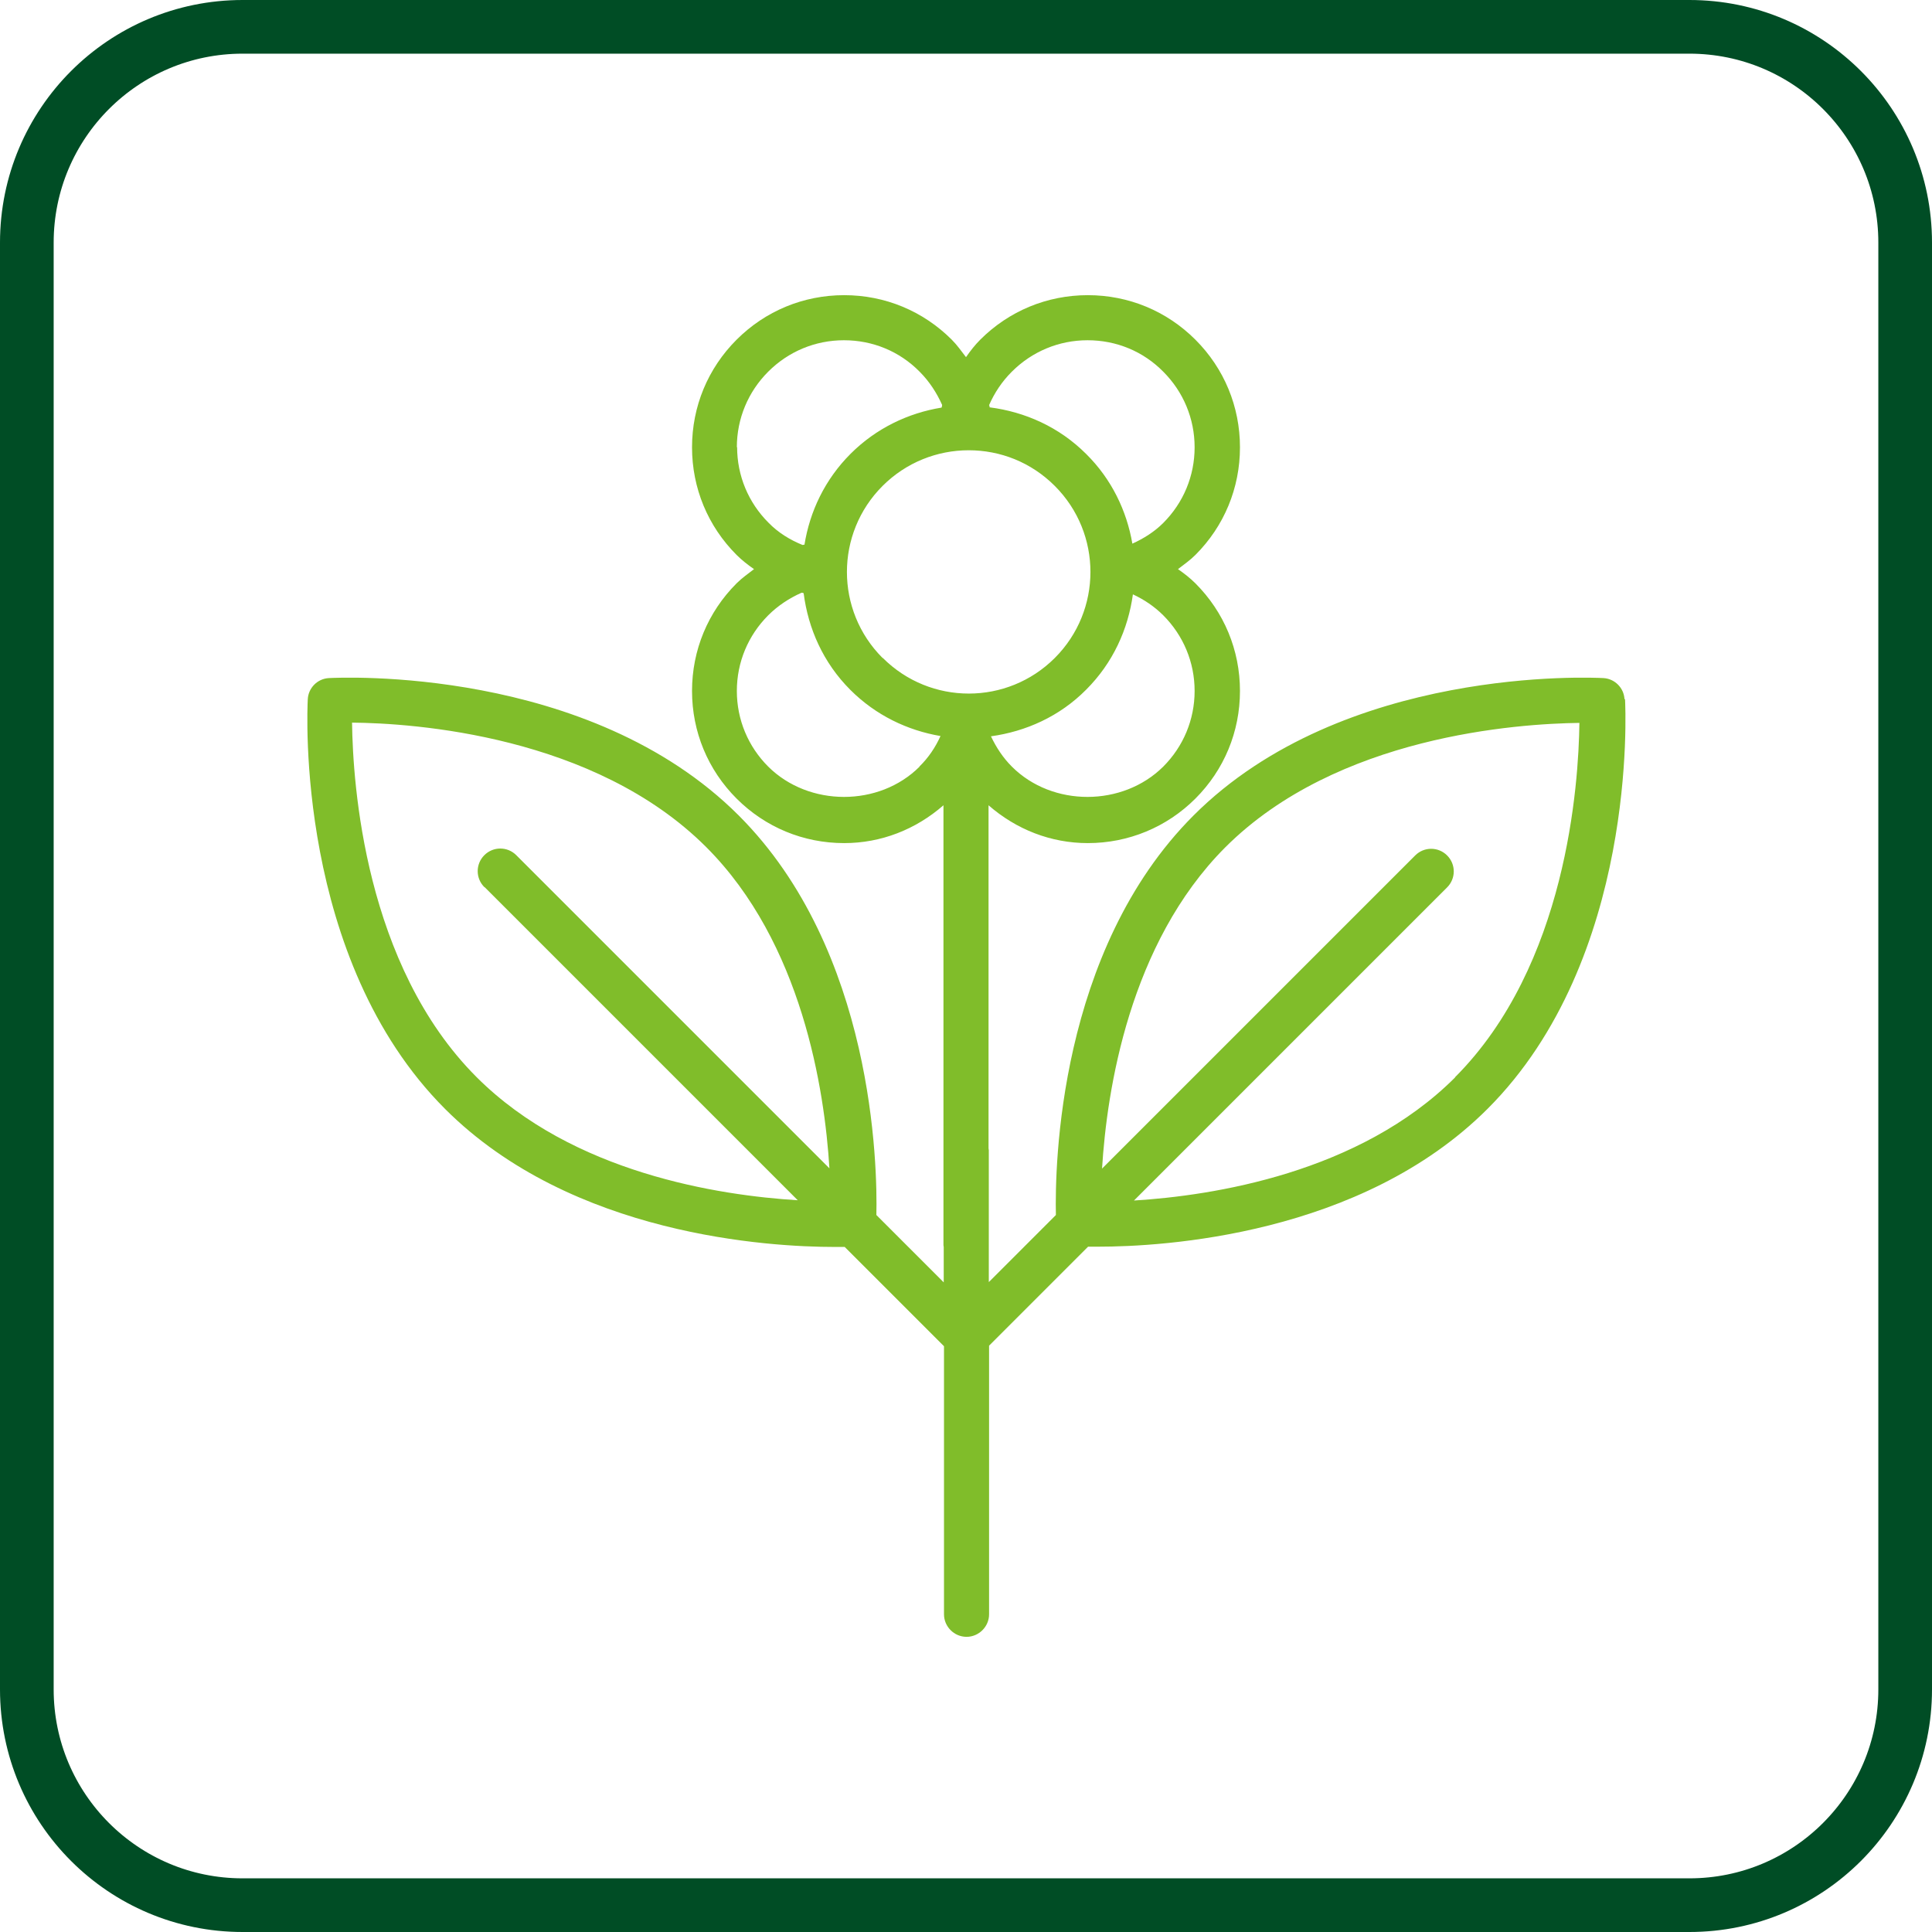
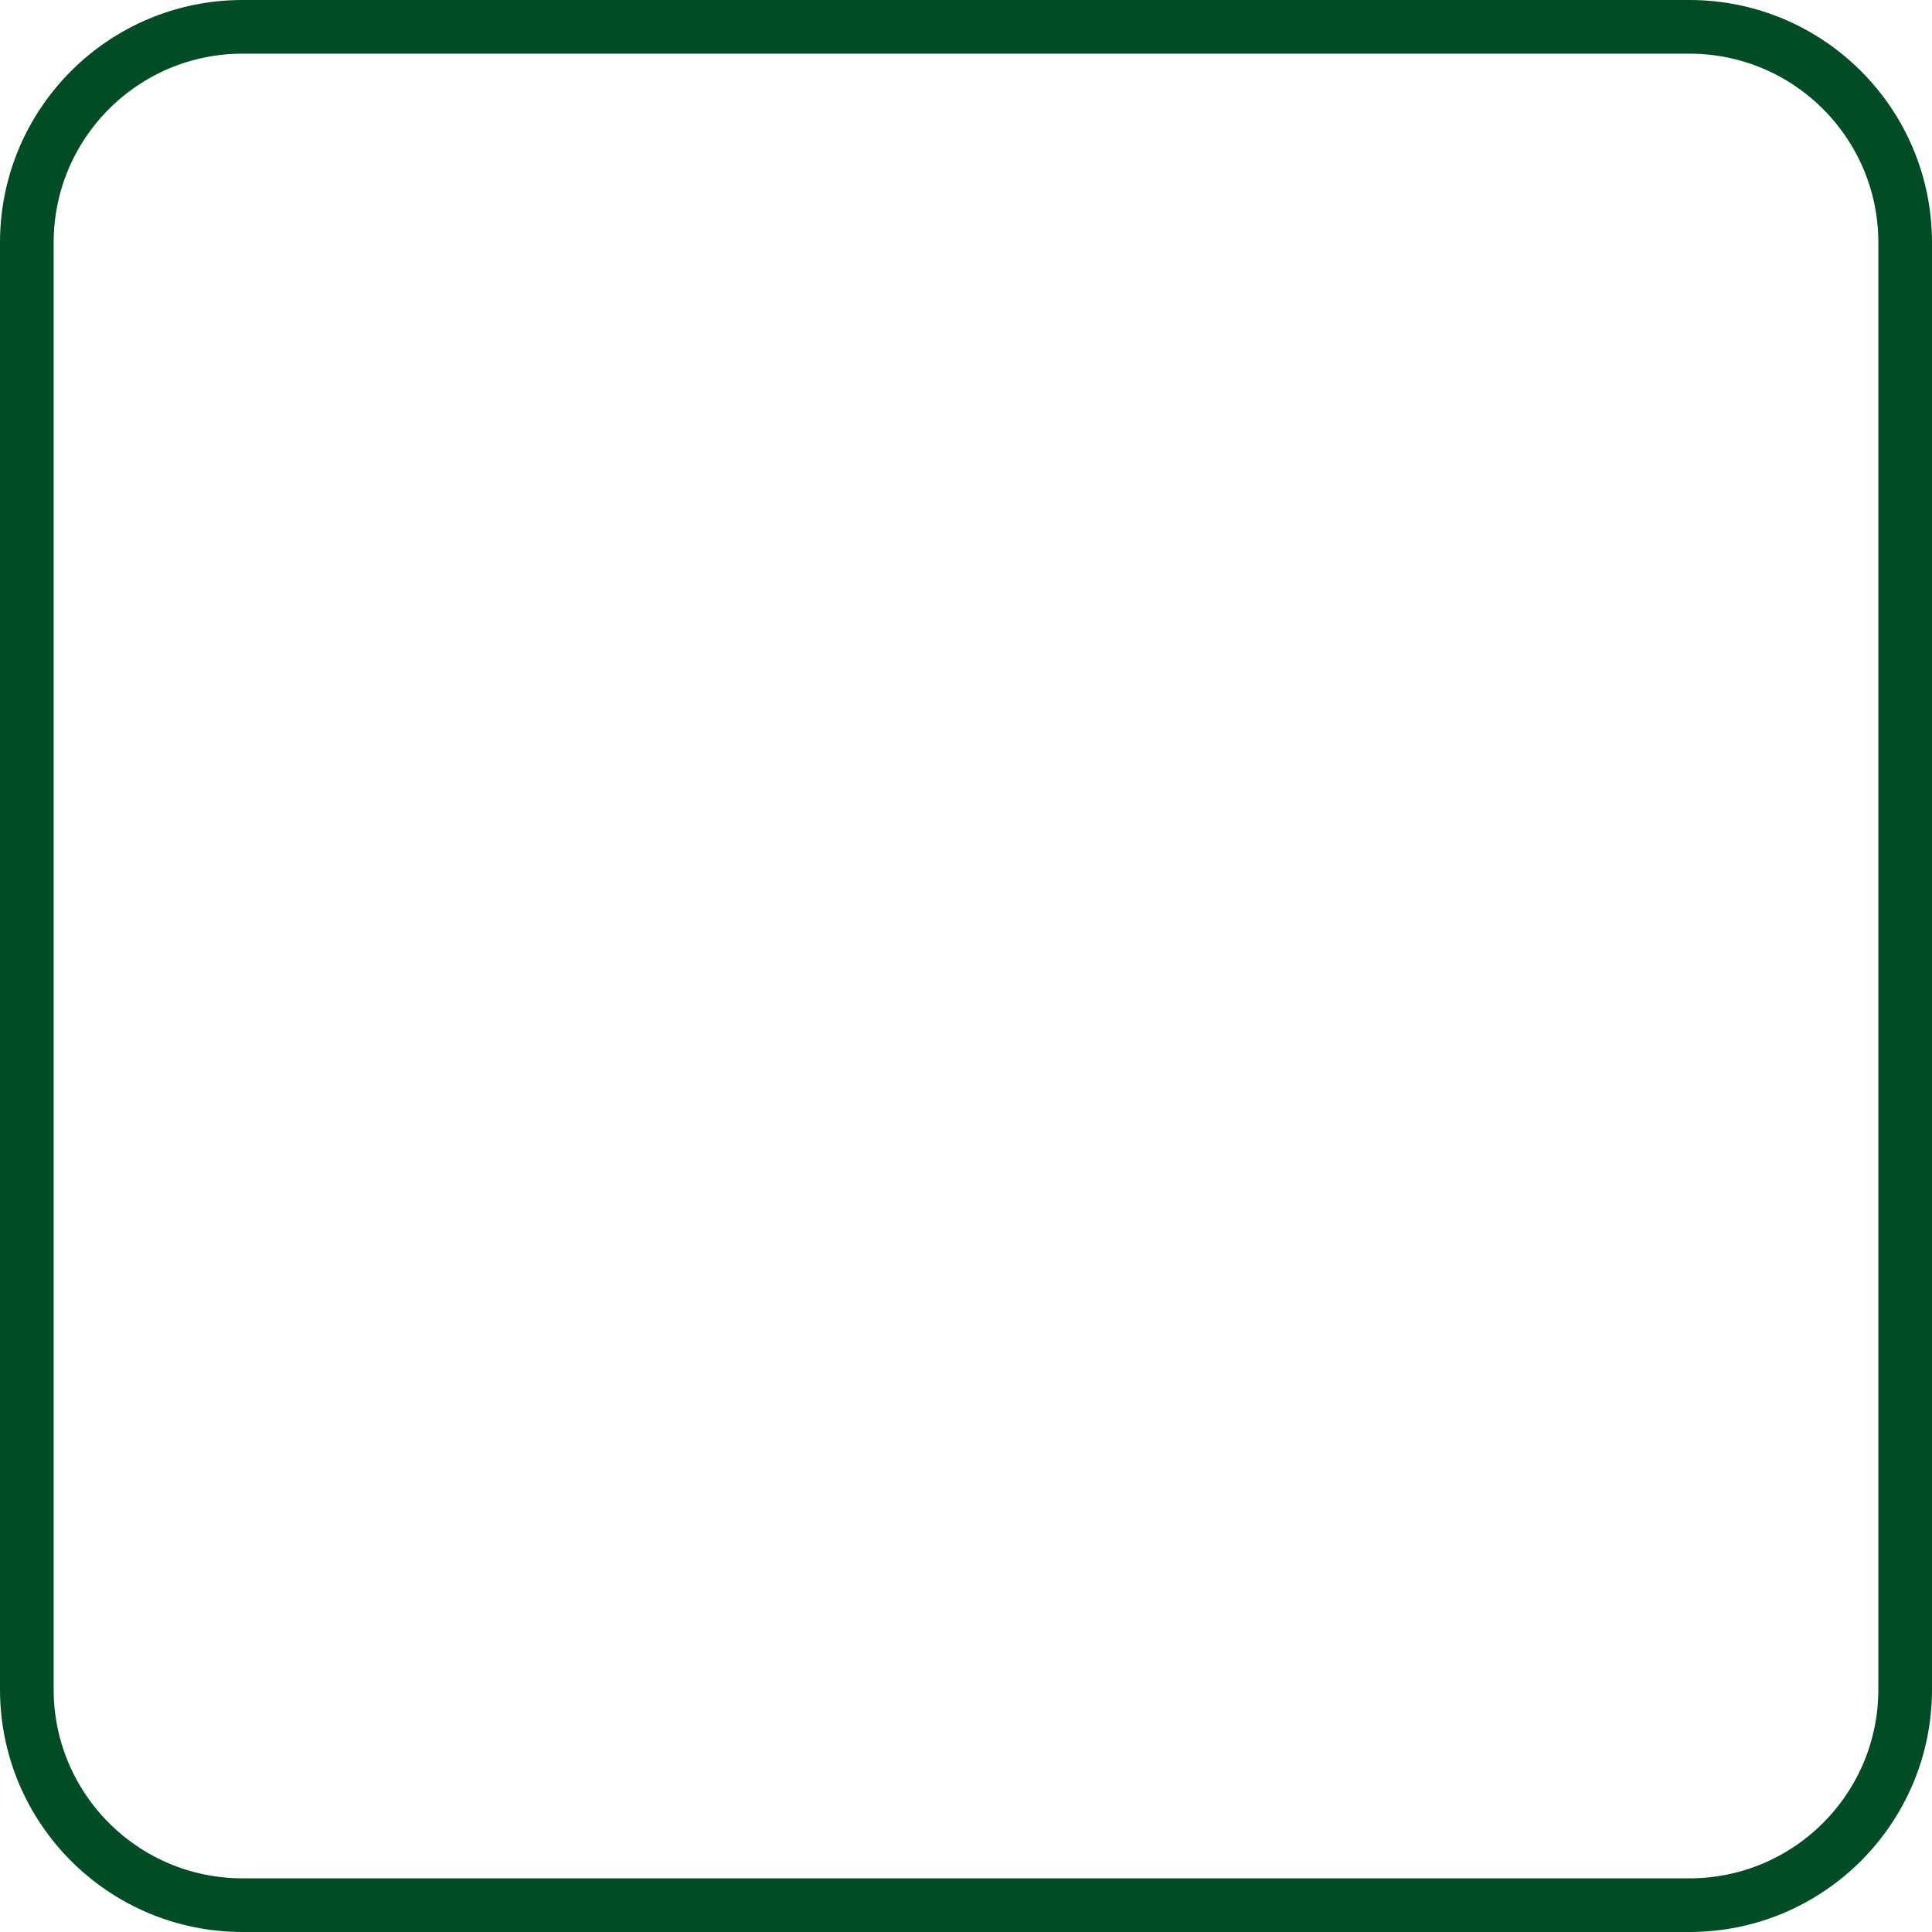
<svg xmlns="http://www.w3.org/2000/svg" width="72" height="72" viewBox="0 0 72 72" fill="none">
  <g clip-path="url(#clip0_1506_2713)">
    <path d="M62.96 1H9.04C4.6 1 1 4.6 1 9.04V62.96C1 67.4 4.6 71 9.04 71H62.96C67.4 71 71 67.4 71 62.96V9.04C71 4.6 67.4 1 62.96 1Z" stroke="#004D25" stroke-width="2" stroke-miterlimit="10" />
-     <path d="M60.54 26.06C60.52 25.63 60.17 25.29 59.75 25.27C59.36 25.25 50.07 24.8 44.48 30.39C39.44 35.43 39.31 43.46 39.35 45.28L36.85 47.78V42.86C36.85 42.86 36.84 42.82 36.84 42.79V30.01C37.87 30.91 39.16 31.42 40.54 31.42C42.05 31.42 43.48 30.83 44.55 29.76C45.62 28.69 46.21 27.27 46.21 25.75C46.21 24.23 45.62 22.81 44.55 21.74C44.35 21.54 44.13 21.37 43.9 21.21C44.12 21.04 44.35 20.88 44.55 20.68C45.62 19.61 46.21 18.19 46.21 16.67C46.21 15.15 45.62 13.73 44.55 12.66C43.48 11.59 42.06 11 40.54 11C39.02 11 37.6 11.59 36.53 12.66C36.33 12.86 36.16 13.08 36 13.31C35.83 13.09 35.67 12.86 35.47 12.66C34.4 11.59 32.98 11 31.46 11C29.94 11 28.52 11.59 27.45 12.66C26.38 13.73 25.79 15.15 25.79 16.67C25.79 18.19 26.38 19.61 27.45 20.68C27.65 20.88 27.87 21.05 28.1 21.21C27.88 21.38 27.65 21.54 27.45 21.74C26.38 22.81 25.79 24.23 25.79 25.75C25.79 27.27 26.38 28.69 27.45 29.76C28.52 30.83 29.94 31.42 31.46 31.42C32.84 31.42 34.13 30.91 35.16 30.01V46.41C35.16 46.41 35.17 46.45 35.17 46.48V47.79L32.66 45.28C32.7 43.46 32.57 35.43 27.53 30.39C21.94 24.8 12.65 25.25 12.26 25.27C11.83 25.29 11.49 25.64 11.47 26.06C11.45 26.45 11 35.74 16.59 41.33C21.32 46.06 28.71 46.47 31.1 46.47C31.25 46.47 31.37 46.47 31.48 46.47L35.18 50.17V60.16C35.18 60.62 35.56 61 36.02 61C36.48 61 36.86 60.62 36.86 60.16V50.15L40.55 46.46C40.66 46.46 40.78 46.46 40.93 46.46C43.32 46.46 50.71 46.05 55.44 41.32C61.03 35.73 60.58 26.44 60.56 26.05L60.54 26.06ZM18.06 33.06L29.73 44.73C26.8 44.55 21.34 43.72 17.76 40.14C13.59 35.97 13.15 29.22 13.12 26.93C15.41 26.95 22.15 27.4 26.32 31.57C29.89 35.14 30.73 40.61 30.91 43.54L19.24 31.87C18.91 31.54 18.38 31.54 18.05 31.87C17.72 32.2 17.72 32.73 18.05 33.06H18.06ZM44.52 25.75C44.52 26.82 44.1 27.82 43.35 28.57C41.84 30.07 39.22 30.08 37.71 28.57C37.38 28.24 37.13 27.86 36.93 27.44C38.23 27.26 39.49 26.7 40.48 25.7C41.48 24.7 42.04 23.45 42.22 22.15C42.63 22.34 43.02 22.6 43.35 22.93C44.1 23.68 44.52 24.68 44.52 25.75ZM37.71 13.85C38.46 13.1 39.46 12.68 40.53 12.68C41.6 12.68 42.6 13.09 43.35 13.85C44.1 14.6 44.52 15.6 44.52 16.67C44.52 17.74 44.1 18.74 43.35 19.49C43.02 19.82 42.62 20.07 42.2 20.26C41.99 19.04 41.43 17.86 40.48 16.92C39.47 15.91 38.2 15.35 36.88 15.18C36.88 15.15 36.88 15.13 36.86 15.1C37.06 14.64 37.34 14.22 37.7 13.86L37.71 13.85ZM27.46 16.67C27.46 15.6 27.88 14.6 28.63 13.85C29.38 13.1 30.38 12.68 31.45 12.68C32.52 12.68 33.52 13.09 34.27 13.85C34.63 14.21 34.91 14.64 35.11 15.09C35.11 15.12 35.1 15.16 35.09 15.19C33.85 15.39 32.65 15.96 31.7 16.91C30.74 17.87 30.18 19.06 29.98 20.3C29.96 20.3 29.93 20.3 29.91 20.31C29.44 20.12 29 19.85 28.64 19.48C27.89 18.73 27.47 17.73 27.47 16.66L27.46 16.67ZM34.27 28.57C32.76 30.08 30.14 30.07 28.63 28.57C27.88 27.82 27.46 26.82 27.46 25.75C27.46 24.68 27.88 23.68 28.63 22.93C28.99 22.57 29.42 22.29 29.87 22.09C29.9 22.09 29.92 22.09 29.95 22.11C30.12 23.43 30.68 24.7 31.69 25.71C32.64 26.66 33.82 27.22 35.05 27.43C34.86 27.85 34.6 28.24 34.26 28.57H34.27ZM32.89 24.52C31.12 22.75 31.12 19.88 32.89 18.11C33.77 17.23 34.93 16.78 36.1 16.78C37.27 16.78 38.42 17.22 39.31 18.11C41.08 19.88 41.08 22.75 39.31 24.52C37.54 26.29 34.67 26.29 32.9 24.52H32.89ZM54.23 40.15C50.66 43.72 45.19 44.56 42.26 44.74L53.93 33.07C54.26 32.74 54.26 32.21 53.93 31.88C53.6 31.55 53.07 31.55 52.74 31.88L41.07 43.55C41.25 40.62 42.09 35.16 45.66 31.58C49.83 27.41 56.58 26.97 58.86 26.94C58.83 29.23 58.39 35.98 54.22 40.15H54.23Z" fill="#80BD2A" />
  </g>
  <defs>
    <clipPath id="clip0_1506_2713">
      <rect width="72" height="72" fill="white" />
    </clipPath>
  </defs>
</svg>